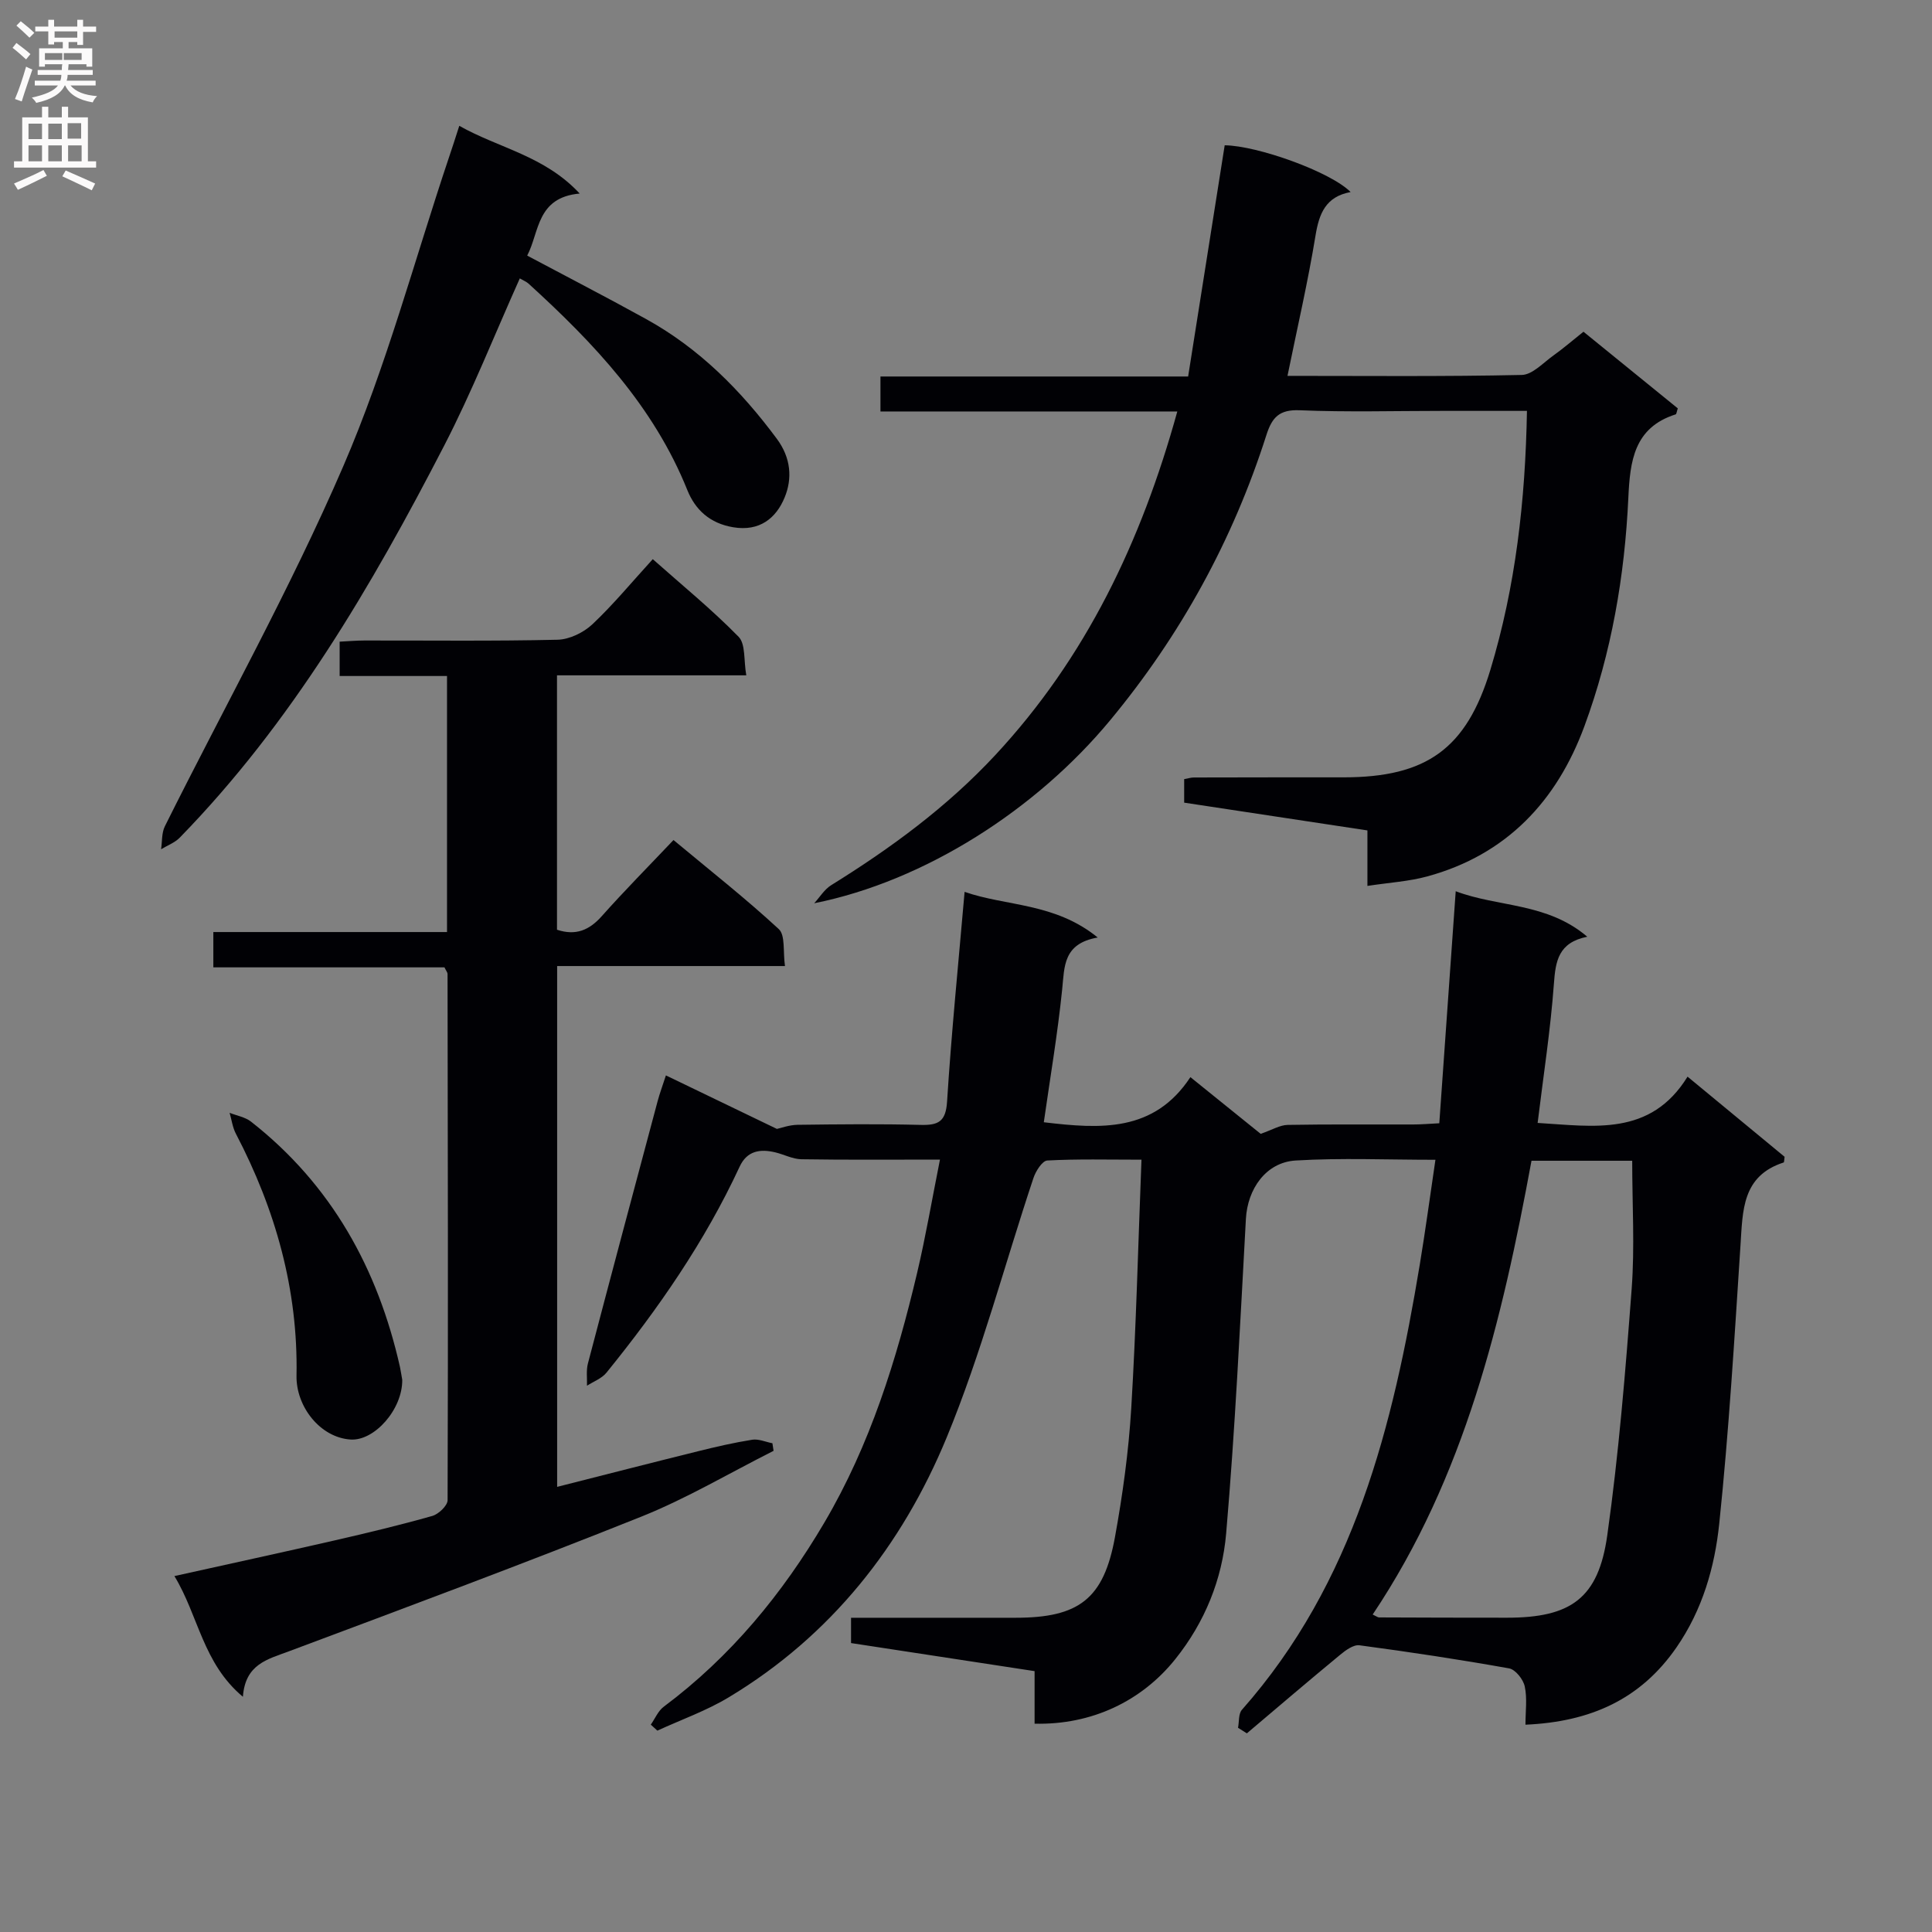
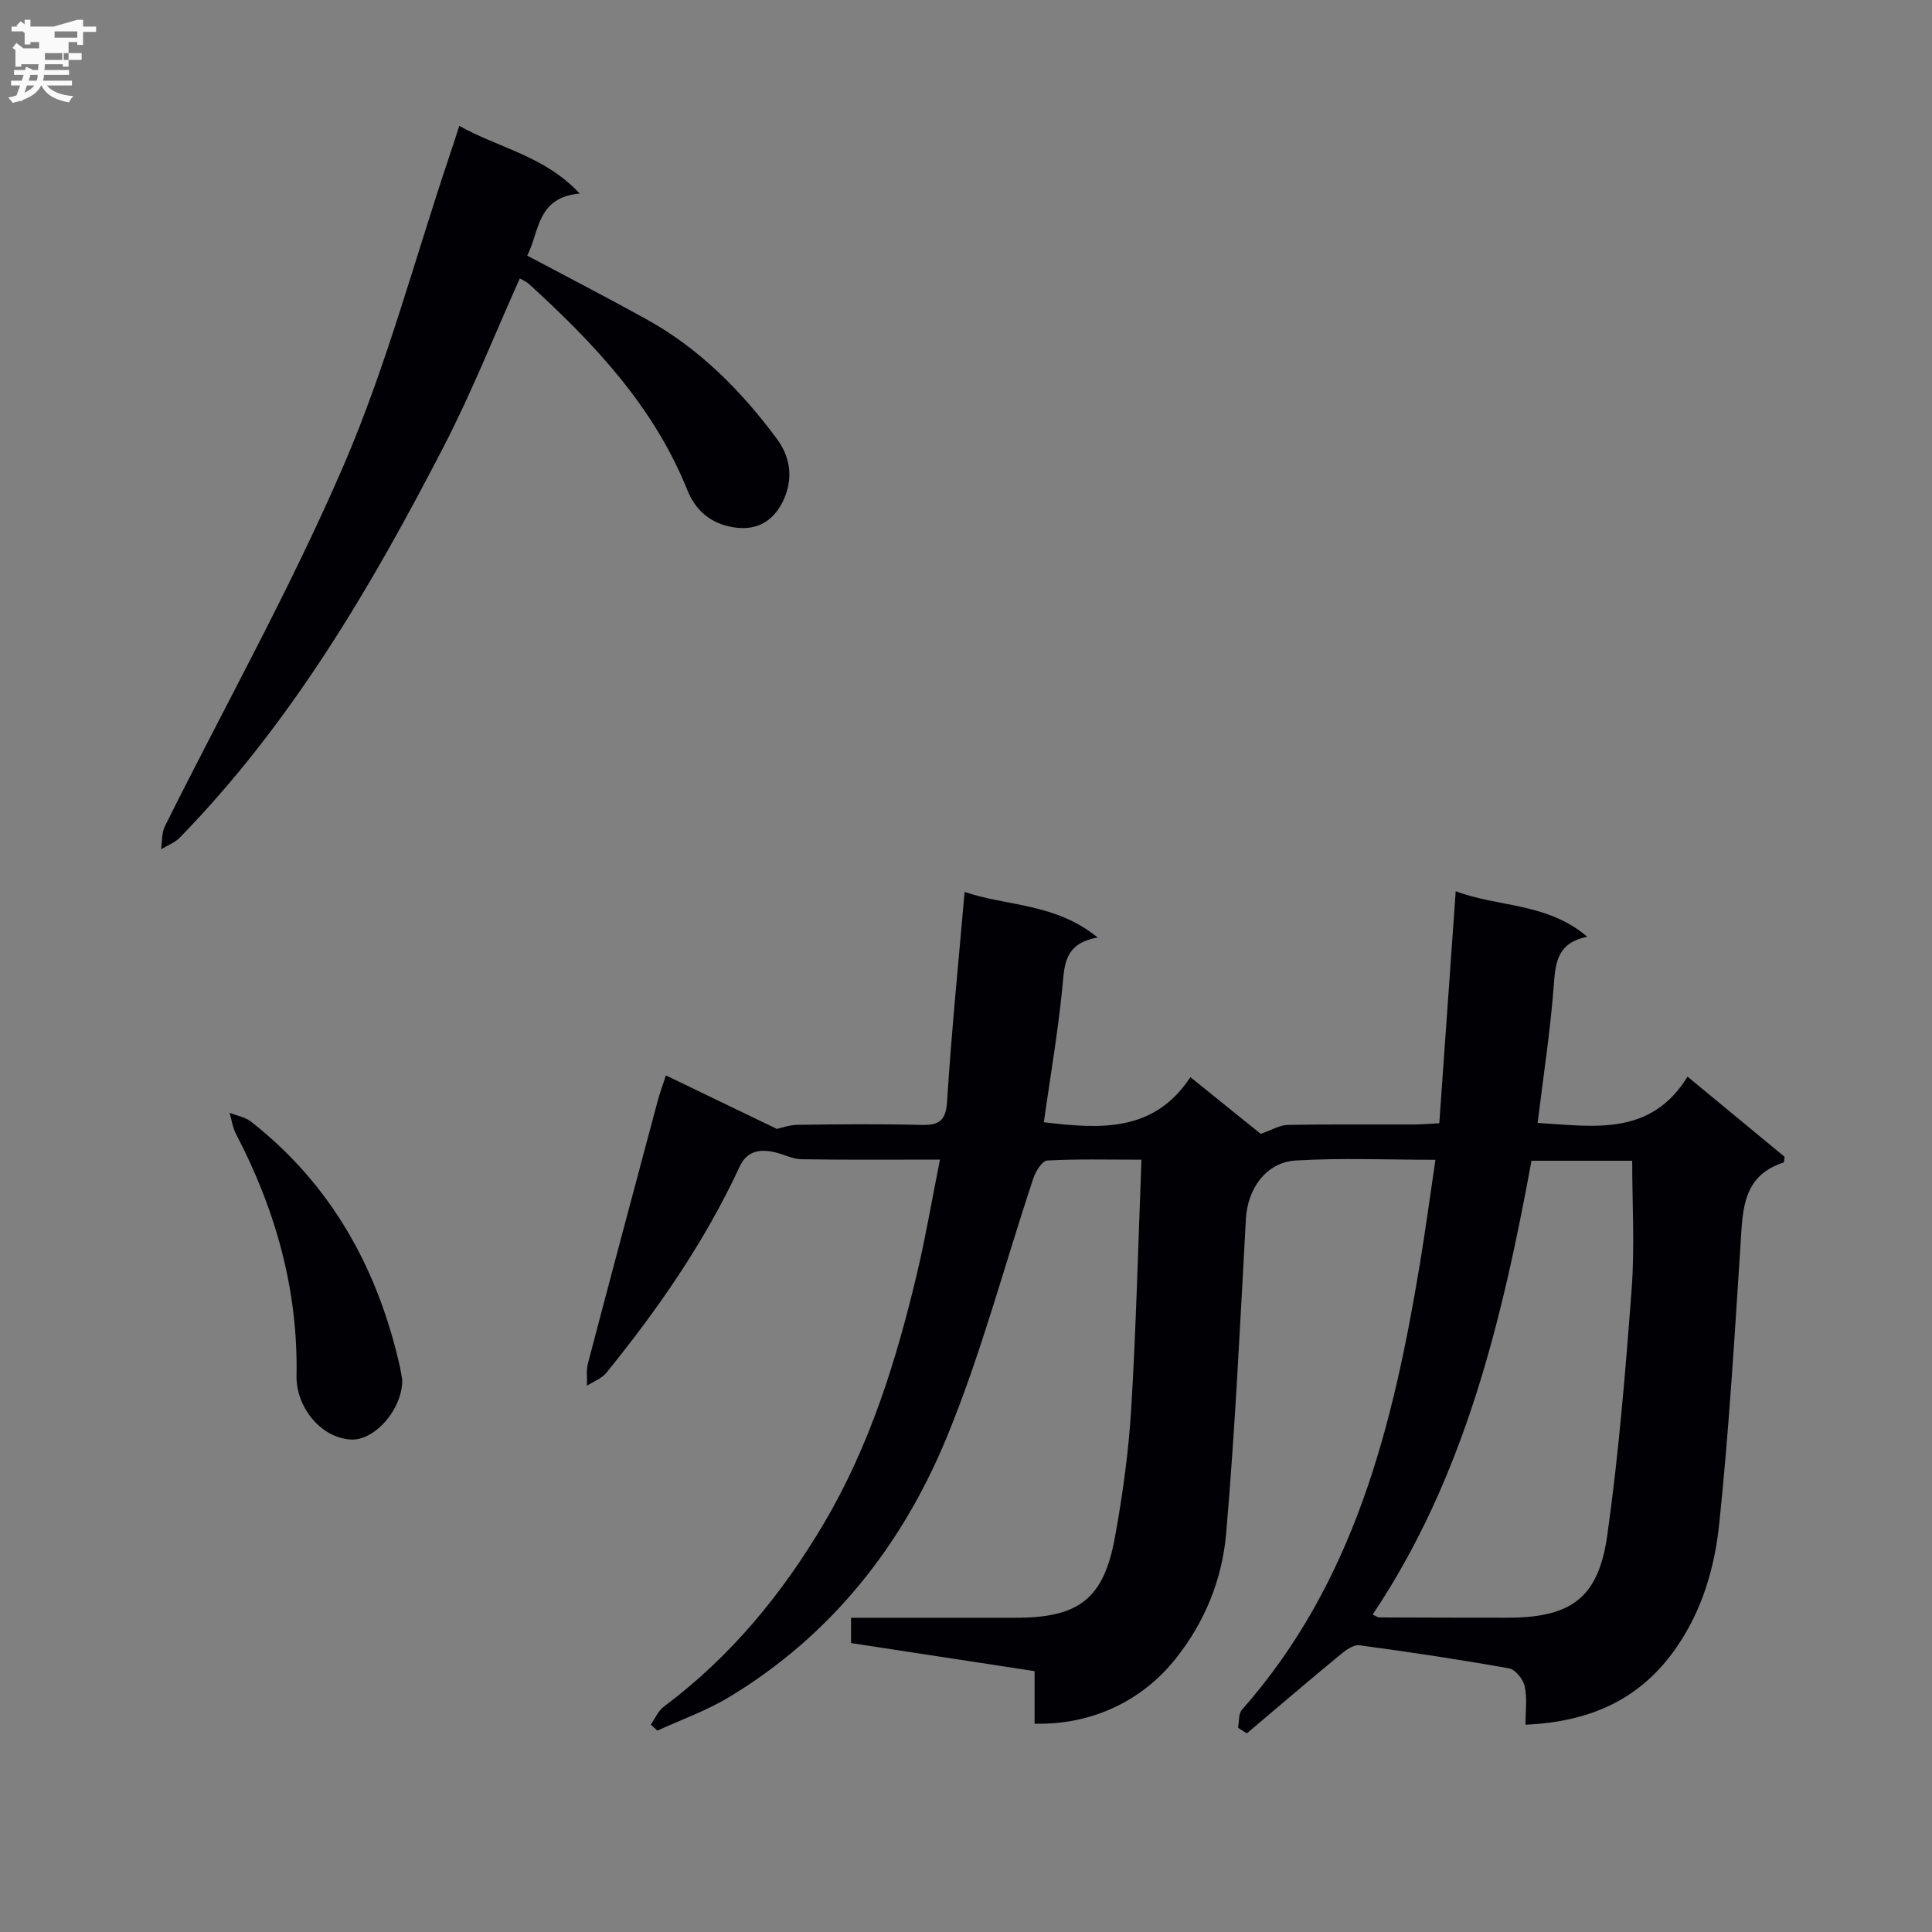
<svg xmlns="http://www.w3.org/2000/svg" enable-background="new 0 0 400 400" viewBox="0 0 400 400">
  <rect x="0" y="0" width="400" height="400" fill="#808080" stroke="none" />
  <g fill="#010105">
    <path d="m261.01 234.75c2.37-.82 3.97-1.82 5.59-1.85 8.66-.16 17.33-.06 25.99-.09 1.62 0 3.24-.14 5.4-.25 1.13-16.03 2.24-31.72 3.4-48.04 8.86 3.35 18.88 2.31 27.24 9.42-5.98 1.2-6.57 5.02-6.91 9.72-.7 9.56-2.18 19.06-3.37 28.83 11.59.69 23.35 2.87 31.04-9.58 7.22 5.96 13.72 11.33 20.09 16.59-.1.63-.07 1.14-.2 1.18-8.63 2.79-8.46 9.96-8.93 17.13-1.25 19.24-2.4 38.49-4.4 57.66-.94 9-3.47 17.81-8.84 25.59-7.45 10.78-17.82 15.43-31.28 16.02 0-2.78.39-5.46-.15-7.93-.31-1.46-1.93-3.5-3.24-3.73-10.28-1.84-20.62-3.4-30.97-4.78-1.24-.17-2.88 1.03-4.02 1.98-6.49 5.35-12.88 10.82-19.3 16.25-.61-.38-1.22-.77-1.83-1.15.25-1.26.07-2.9.81-3.73 23.28-26.34 31.27-58.77 36.82-92.17 1.16-7.01 2.11-14.05 3.24-21.7-10.03 0-19.51-.42-28.93.15-6.18.37-9.97 5.91-10.31 12.08-1.2 21.73-2.22 43.48-4.09 65.16-.82 9.46-4.4 18.35-10.53 26-6.96 8.7-17.32 13.65-29.13 13.36 0-3.4 0-6.83 0-10.88-12.85-1.96-25.38-3.88-38-5.81 0-1.86 0-3.29 0-5.24h34.06c13.11 0 18.25-3.89 20.58-16.69 1.6-8.8 2.83-17.73 3.37-26.65 1.02-16.91 1.43-33.85 2.12-51.5-6.99 0-13.26-.17-19.5.17-1.04.06-2.4 2.21-2.87 3.64-5.98 17.92-10.78 36.32-17.97 53.73-9.25 22.39-23.95 41.04-45.11 53.77-4.63 2.79-9.84 4.63-14.78 6.9-.45-.41-.9-.83-1.36-1.24.88-1.26 1.52-2.85 2.69-3.72 13.83-10.33 24.56-23.36 33.26-38.14 9.46-16.07 14.93-33.67 19.19-51.67 1.78-7.54 3.08-15.21 4.73-23.46-10.11 0-19.4.08-28.7-.07-1.78-.03-3.54-.97-5.33-1.41-3.16-.77-5.9-.39-7.45 2.95-7.19 15.51-16.85 29.43-27.57 42.65-.97 1.2-2.67 1.82-4.03 2.7.05-1.54-.19-3.15.19-4.6 4.76-18.13 9.6-36.24 14.44-54.34.42-1.57.99-3.1 1.71-5.31 7.7 3.72 15.06 7.26 22.98 11.08.77-.16 2.52-.82 4.28-.85 8.5-.11 17-.2 25.49.02 3.65.09 5.2-.67 5.46-4.82.9-14.25 2.33-28.46 3.63-43.43 8.67 3.02 18.66 2.22 27.56 9.45-7.18 1.26-6.87 5.99-7.36 10.76-.94 9.18-2.49 18.3-3.8 27.49 11.71 1.4 22.8 2.13 30.35-9.34 5.39 4.35 10.15 8.19 14.55 11.74zm56.07 5.57c-6.08 33-13.81 65.48-32.88 93.95.77.36 1.05.6 1.33.6 8.83.04 17.66.06 26.48.06 13.21 0 18.92-3.99 20.76-17.07 2.38-16.92 3.77-33.99 5.05-51.03.65-8.7.11-17.5.11-26.51-6.49 0-13.42 0-20.85 0z" />
-     <path d="m92.55 139.96c-7.65 0-14.78 0-22.23 0 0-2.36 0-4.43 0-7.11 1.64-.08 3.39-.24 5.14-.24 13.33-.02 26.66.15 39.98-.16 2.46-.06 5.38-1.48 7.21-3.2 4.34-4.09 8.16-8.73 12.5-13.48 6.09 5.41 12.25 10.43 17.77 16.07 1.47 1.5 1.04 4.88 1.59 7.98-13.38 0-26.13 0-39.19 0v52.67c3.89 1.29 6.69.1 9.29-2.83 4.64-5.22 9.57-10.19 14.83-15.74 7.74 6.44 15.02 12.17 21.8 18.44 1.38 1.28.85 4.63 1.28 7.65-16 0-31.41 0-47.17 0v107.83c9.77-2.48 19.47-4.97 29.19-7.38 3.7-.92 7.43-1.78 11.2-2.38 1.32-.21 2.78.46 4.18.73.08.52.16 1.05.24 1.57-9.1 4.58-17.94 9.84-27.37 13.62-24.19 9.68-48.61 18.77-73.01 27.9-4.43 1.66-9 2.64-9.49 9.4-8.32-6.96-9.17-16.74-14.18-24.99 11.52-2.56 22.33-4.9 33.11-7.37 6.79-1.56 13.58-3.18 20.28-5.08 1.31-.37 3.17-2.14 3.17-3.27.12-36.32.05-72.64-.01-108.95 0-.29-.26-.58-.64-1.36-15.68 0-31.6 0-47.85 0 0-2.55 0-4.62 0-7.31h48.38c0-17.86 0-35.1 0-53.01z" />
-     <path d="m316.14 85.07c-6 0-11.79 0-17.57 0-9.83 0-19.67.28-29.48-.13-4.23-.18-5.73 1.48-6.89 5.11-6.95 21.77-17.76 41.46-32.35 59.07-15.29 18.46-38.33 33.29-61.28 37.89 1.16-1.27 2.12-2.88 3.53-3.75 12.35-7.66 23.97-16.19 33.93-26.89 18.79-20.19 30.25-44.2 37.72-71.18-20.78 0-40.98 0-61.46 0 0-2.61 0-4.68 0-7.24h63.7c2.56-16.17 5.06-32 7.57-47.87 6.74.07 21.89 5.47 26.07 9.68-5.17.96-6.52 4.45-7.27 9.03-1.57 9.61-3.78 19.11-5.8 29.03 16.22 0 32.37.16 48.5-.19 2.22-.05 4.45-2.53 6.57-4.04 2.03-1.44 3.91-3.08 6.21-4.91 6.57 5.34 13.1 10.65 19.53 15.87-.23.68-.27 1.18-.44 1.24-8.65 2.74-9.45 9.71-9.8 17.29-.75 16.17-3.49 32.06-9.09 47.26-5.71 15.51-16.13 26.63-32.53 31.11-3.8 1.04-7.81 1.27-12.4 1.97 0-4.07 0-7.63 0-11.49-12.96-1.96-25.38-3.85-37.94-5.75 0-1.84 0-3.27 0-4.87.75-.13 1.38-.34 2.02-.34 10.33-.03 20.66-.03 30.99-.03 17.17 0 25.43-5.93 30.38-22.24 5.23-17.27 7.25-35.03 7.58-53.63z" />
    <path d="m95.09 26.05c8.25 4.66 17.6 6.16 24.93 14.02-8.98.81-8.32 8.01-10.87 12.85 8.4 4.47 16.6 8.7 24.68 13.17 10.97 6.07 19.57 14.74 27 24.75 2.94 3.96 3.25 8.24 1.61 12.18-1.76 4.25-5.16 7.07-10.66 6.14-4.81-.81-7.83-3.61-9.47-7.68-6.97-17.36-19.37-30.45-32.86-42.74-.46-.42-1.08-.66-1.83-1.1-5.25 11.71-9.89 23.45-15.65 34.61-15.06 29.17-31.6 57.43-54.75 81.17-1.03 1.06-2.57 1.62-3.87 2.41.24-1.59.1-3.38.78-4.75 12.37-24.83 25.96-49.12 36.94-74.55 8.91-20.62 14.71-42.59 21.89-63.96.68-1.98 1.31-3.99 2.13-6.52z" />
    <path d="m83.28 285.67c.07 6.13-5.76 12.7-10.71 12.37-6.32-.42-11.31-6.88-11.18-13.24.34-17.77-4.35-34.38-12.55-50.07-.69-1.31-.88-2.88-1.3-4.33 1.49.59 3.23.88 4.44 1.83 16.64 13.05 26.24 30.41 30.83 50.79.2.98.34 1.96.47 2.65z" />
  </g>
-   <path d="m2.6 9.9.8-1c.9.7 1.9 1.4 2.9 2.3l-.9 1.1c-1.1-1-2-1.8-2.8-2.4zm.5 10.6c.9-2.1 1.6-4.3 2.3-6.7.4.2.8.4 1.3.6-.7 2.1-1.5 4.3-2.2 6.6zm.3-15.2.9-.9c1 .8 2 1.6 2.8 2.4l-1 1c-.9-.9-1.8-1.7-2.7-2.5zm12.6-1.2h1.2v1.4h2.7v1.1h-2.7v2.7h-1.2v-.6h-1.8v1.3h4.9v3.8h-1.2v-.5h-3.7c0 .4-.1.9-.1 1.2h5.1v1h-5.2c0 .5-.1.9-.2 1.2h6v1h-5.2c1.1 1.3 2.9 2 5.5 2.2-.4.4-.7.8-.9 1.3-2.9-.5-4.8-1.6-5.7-3.5h-.1c-.8 1.7-2.7 2.9-5.9 3.6-.2-.4-.6-.8-.9-1.1 2.8-.6 4.6-1.4 5.4-2.5h-4.8v-1h5.3c.1-.3.2-.7.2-1.2h-4.9v-1h5c0-.4 0-.8.1-1.2h-3.6v.5h-1.2v-3.8h4.9v-1.3h-1.8v.5h-1.2v-2.7h-2.7v-1h2.7v-1.4h1.2v1.4h4.8zm-6.7 8.3h3.6c0-.4 0-.9 0-1.4h-3.6zm1.9-4.6h4.8v-1.3h-4.7v1.3zm6.7 3.2h-4.7v1.4h3.7v-1.4z" fill="#fbfafa" />
-   <path d="m8.7 22.1h1.3v2.2h2.8v-2.2h1.3v2.2h4.1v9.1h1.7v1.3h-17v-1.3h1.7v-9.1h4.1zm.3 13.1.7 1.2c-1.8.9-3.8 1.9-6 2.9-.2-.4-.5-.8-.8-1.3 2.3-1 4.4-1.9 6.1-2.8zm-3.1-6.4h2.8v-3.2h-2.8zm0 4.6h2.8v-3.3h-2.8zm4.1-4.6h2.8v-3.2h-2.8zm0 4.6h2.8v-3.3h-2.8zm3.6 1.9c2.1.9 4.1 1.8 6.1 2.7l-.7 1.4c-2.2-1.1-4.2-2-6.1-2.9zm3.2-9.8h-2.8v3.2h2.8v-3.1zm-2.7 7.9h2.8v-3.3h-2.8z" fill="#fbfafa" />
+   <path d="m2.6 9.9.8-1c.9.7 1.9 1.4 2.9 2.3l-.9 1.1c-1.1-1-2-1.8-2.8-2.4zm.5 10.6c.9-2.1 1.6-4.3 2.3-6.7.4.2.8.4 1.3.6-.7 2.1-1.5 4.3-2.2 6.6zm.3-15.2.9-.9c1 .8 2 1.6 2.8 2.4l-1 1c-.9-.9-1.8-1.7-2.7-2.5zm12.6-1.2h1.2v1.4h2.7v1.1h-2.7v2.7h-1.2v-.6h-1.8v1.3v3.8h-1.2v-.5h-3.7c0 .4-.1.9-.1 1.2h5.1v1h-5.2c0 .5-.1.9-.2 1.2h6v1h-5.2c1.1 1.3 2.9 2 5.5 2.2-.4.4-.7.8-.9 1.3-2.9-.5-4.8-1.6-5.7-3.5h-.1c-.8 1.7-2.7 2.9-5.9 3.6-.2-.4-.6-.8-.9-1.1 2.8-.6 4.6-1.4 5.4-2.5h-4.8v-1h5.3c.1-.3.2-.7.2-1.2h-4.9v-1h5c0-.4 0-.8.1-1.2h-3.6v.5h-1.2v-3.8h4.9v-1.3h-1.8v.5h-1.2v-2.7h-2.7v-1h2.7v-1.4h1.2v1.4h4.8zm-6.7 8.3h3.6c0-.4 0-.9 0-1.4h-3.6zm1.9-4.6h4.8v-1.3h-4.7v1.3zm6.7 3.2h-4.7v1.4h3.7v-1.4z" fill="#fbfafa" />
</svg>